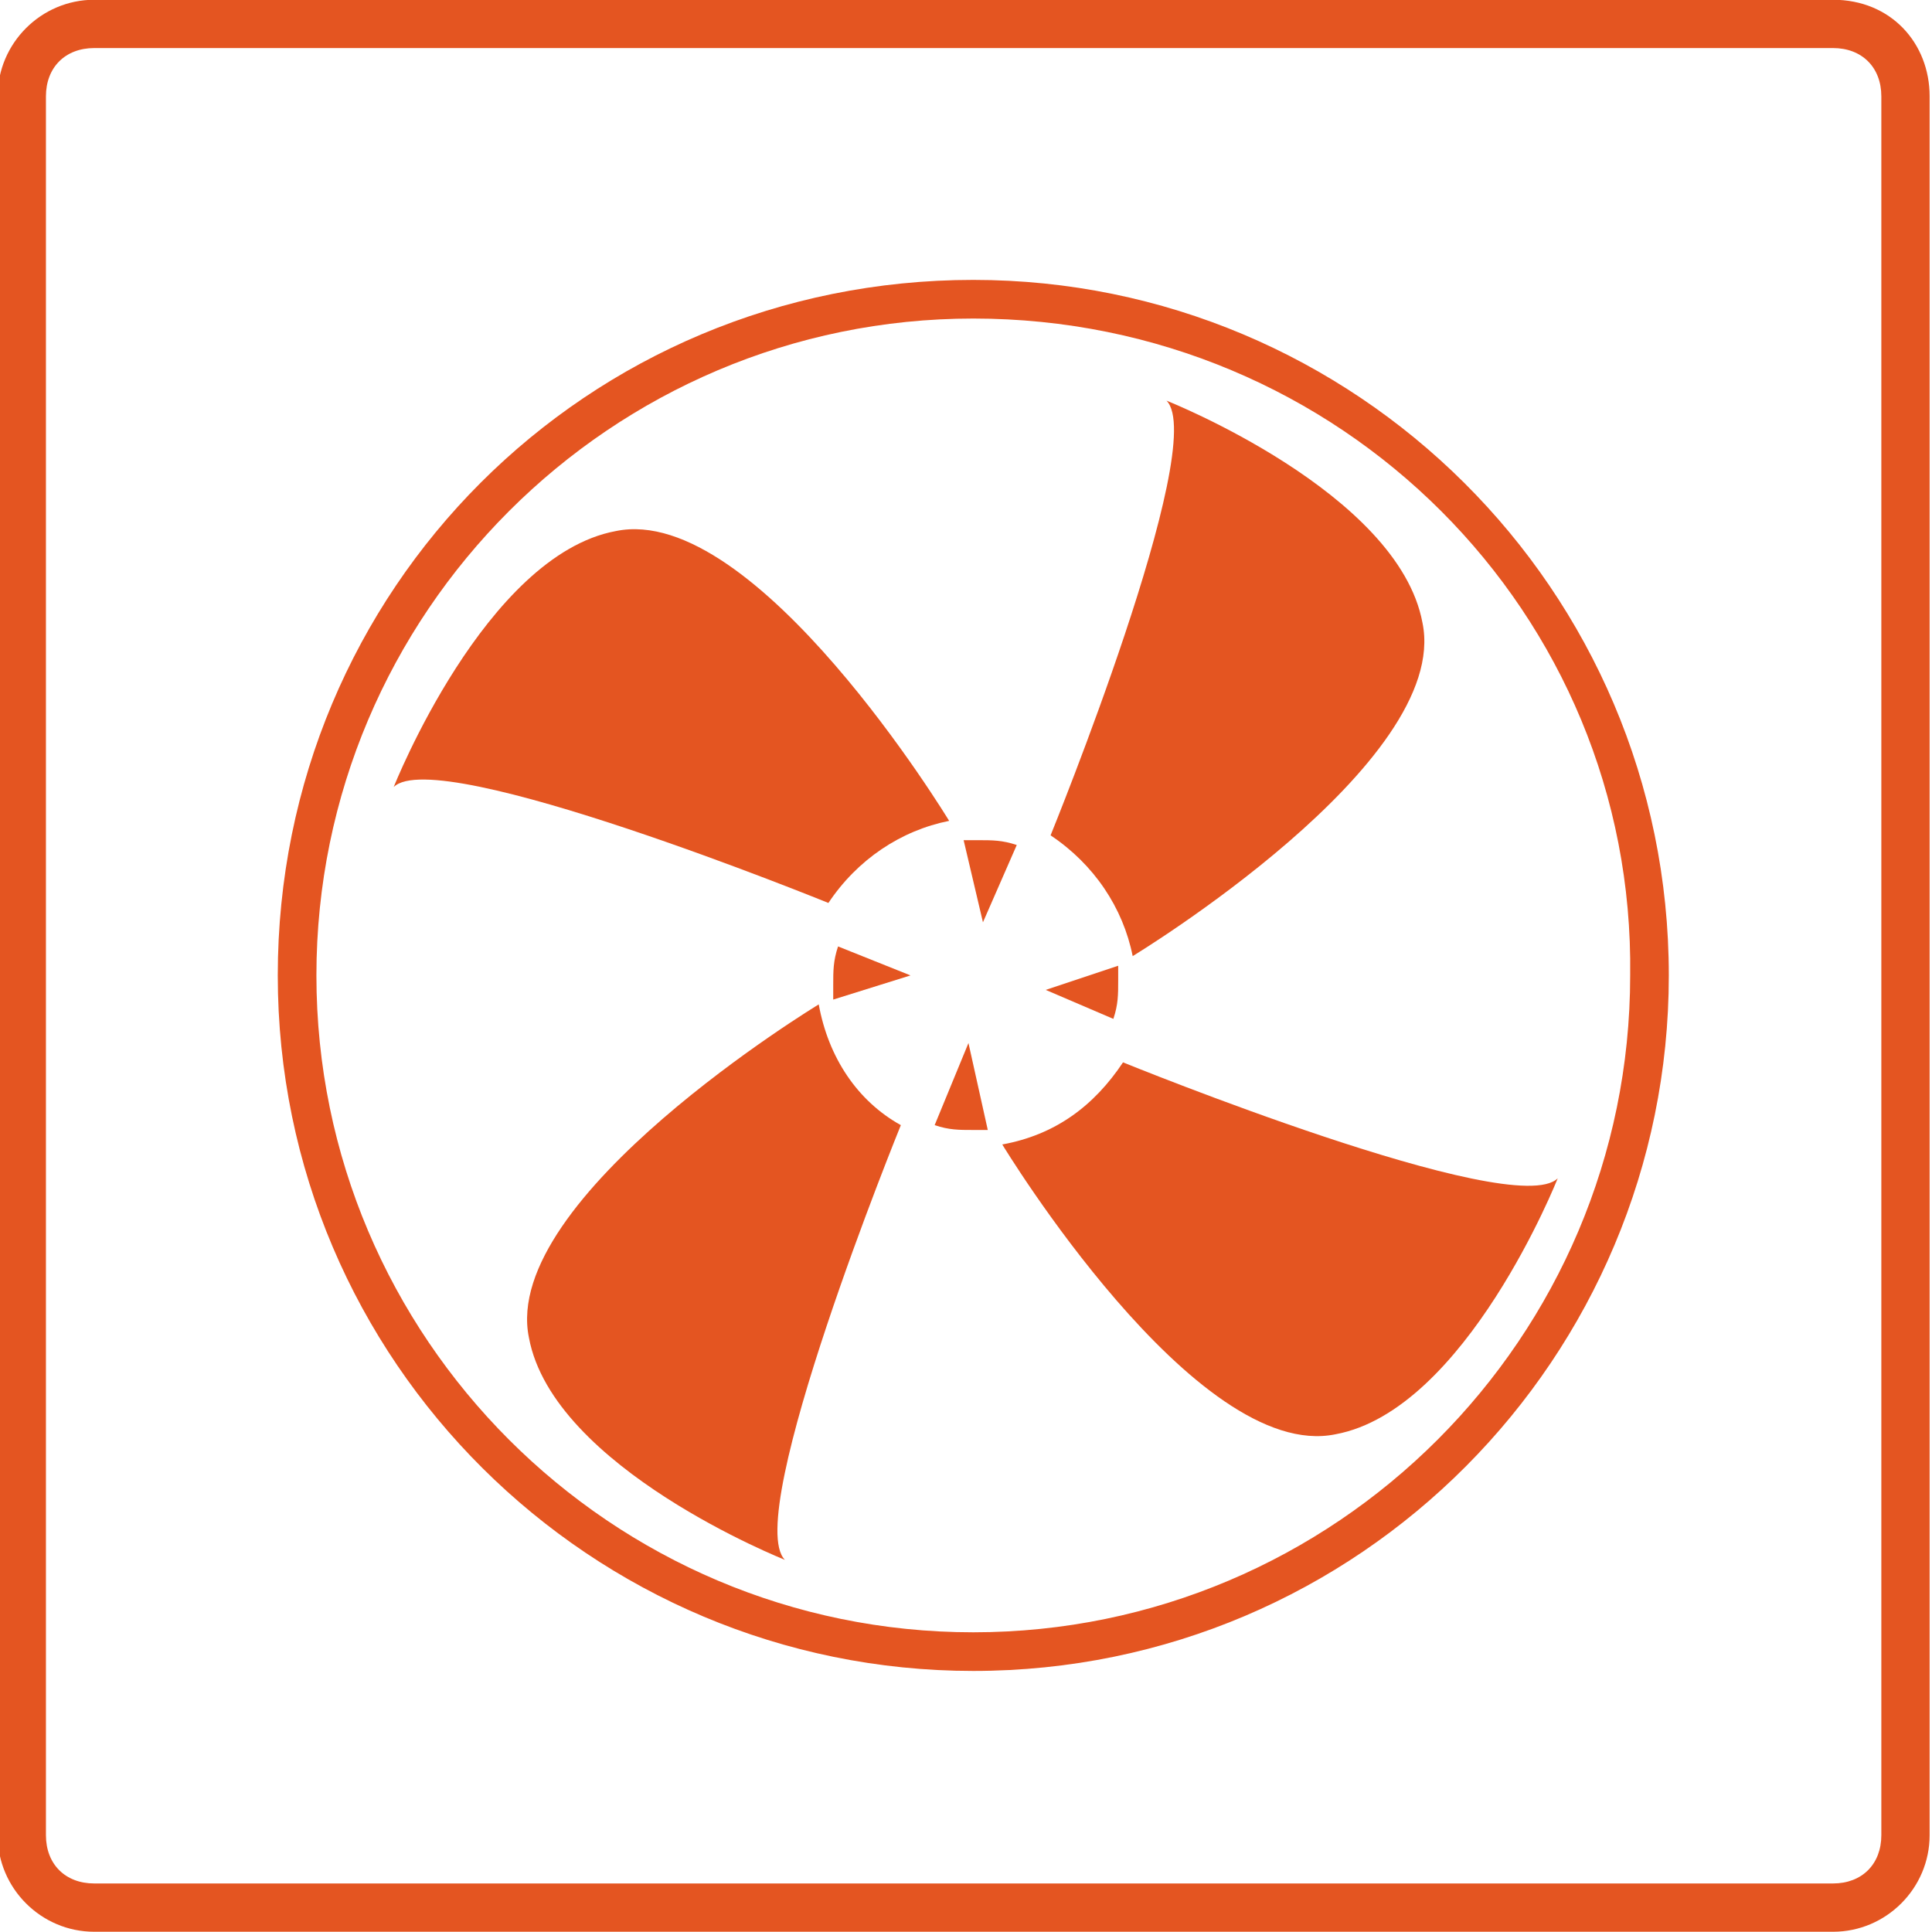
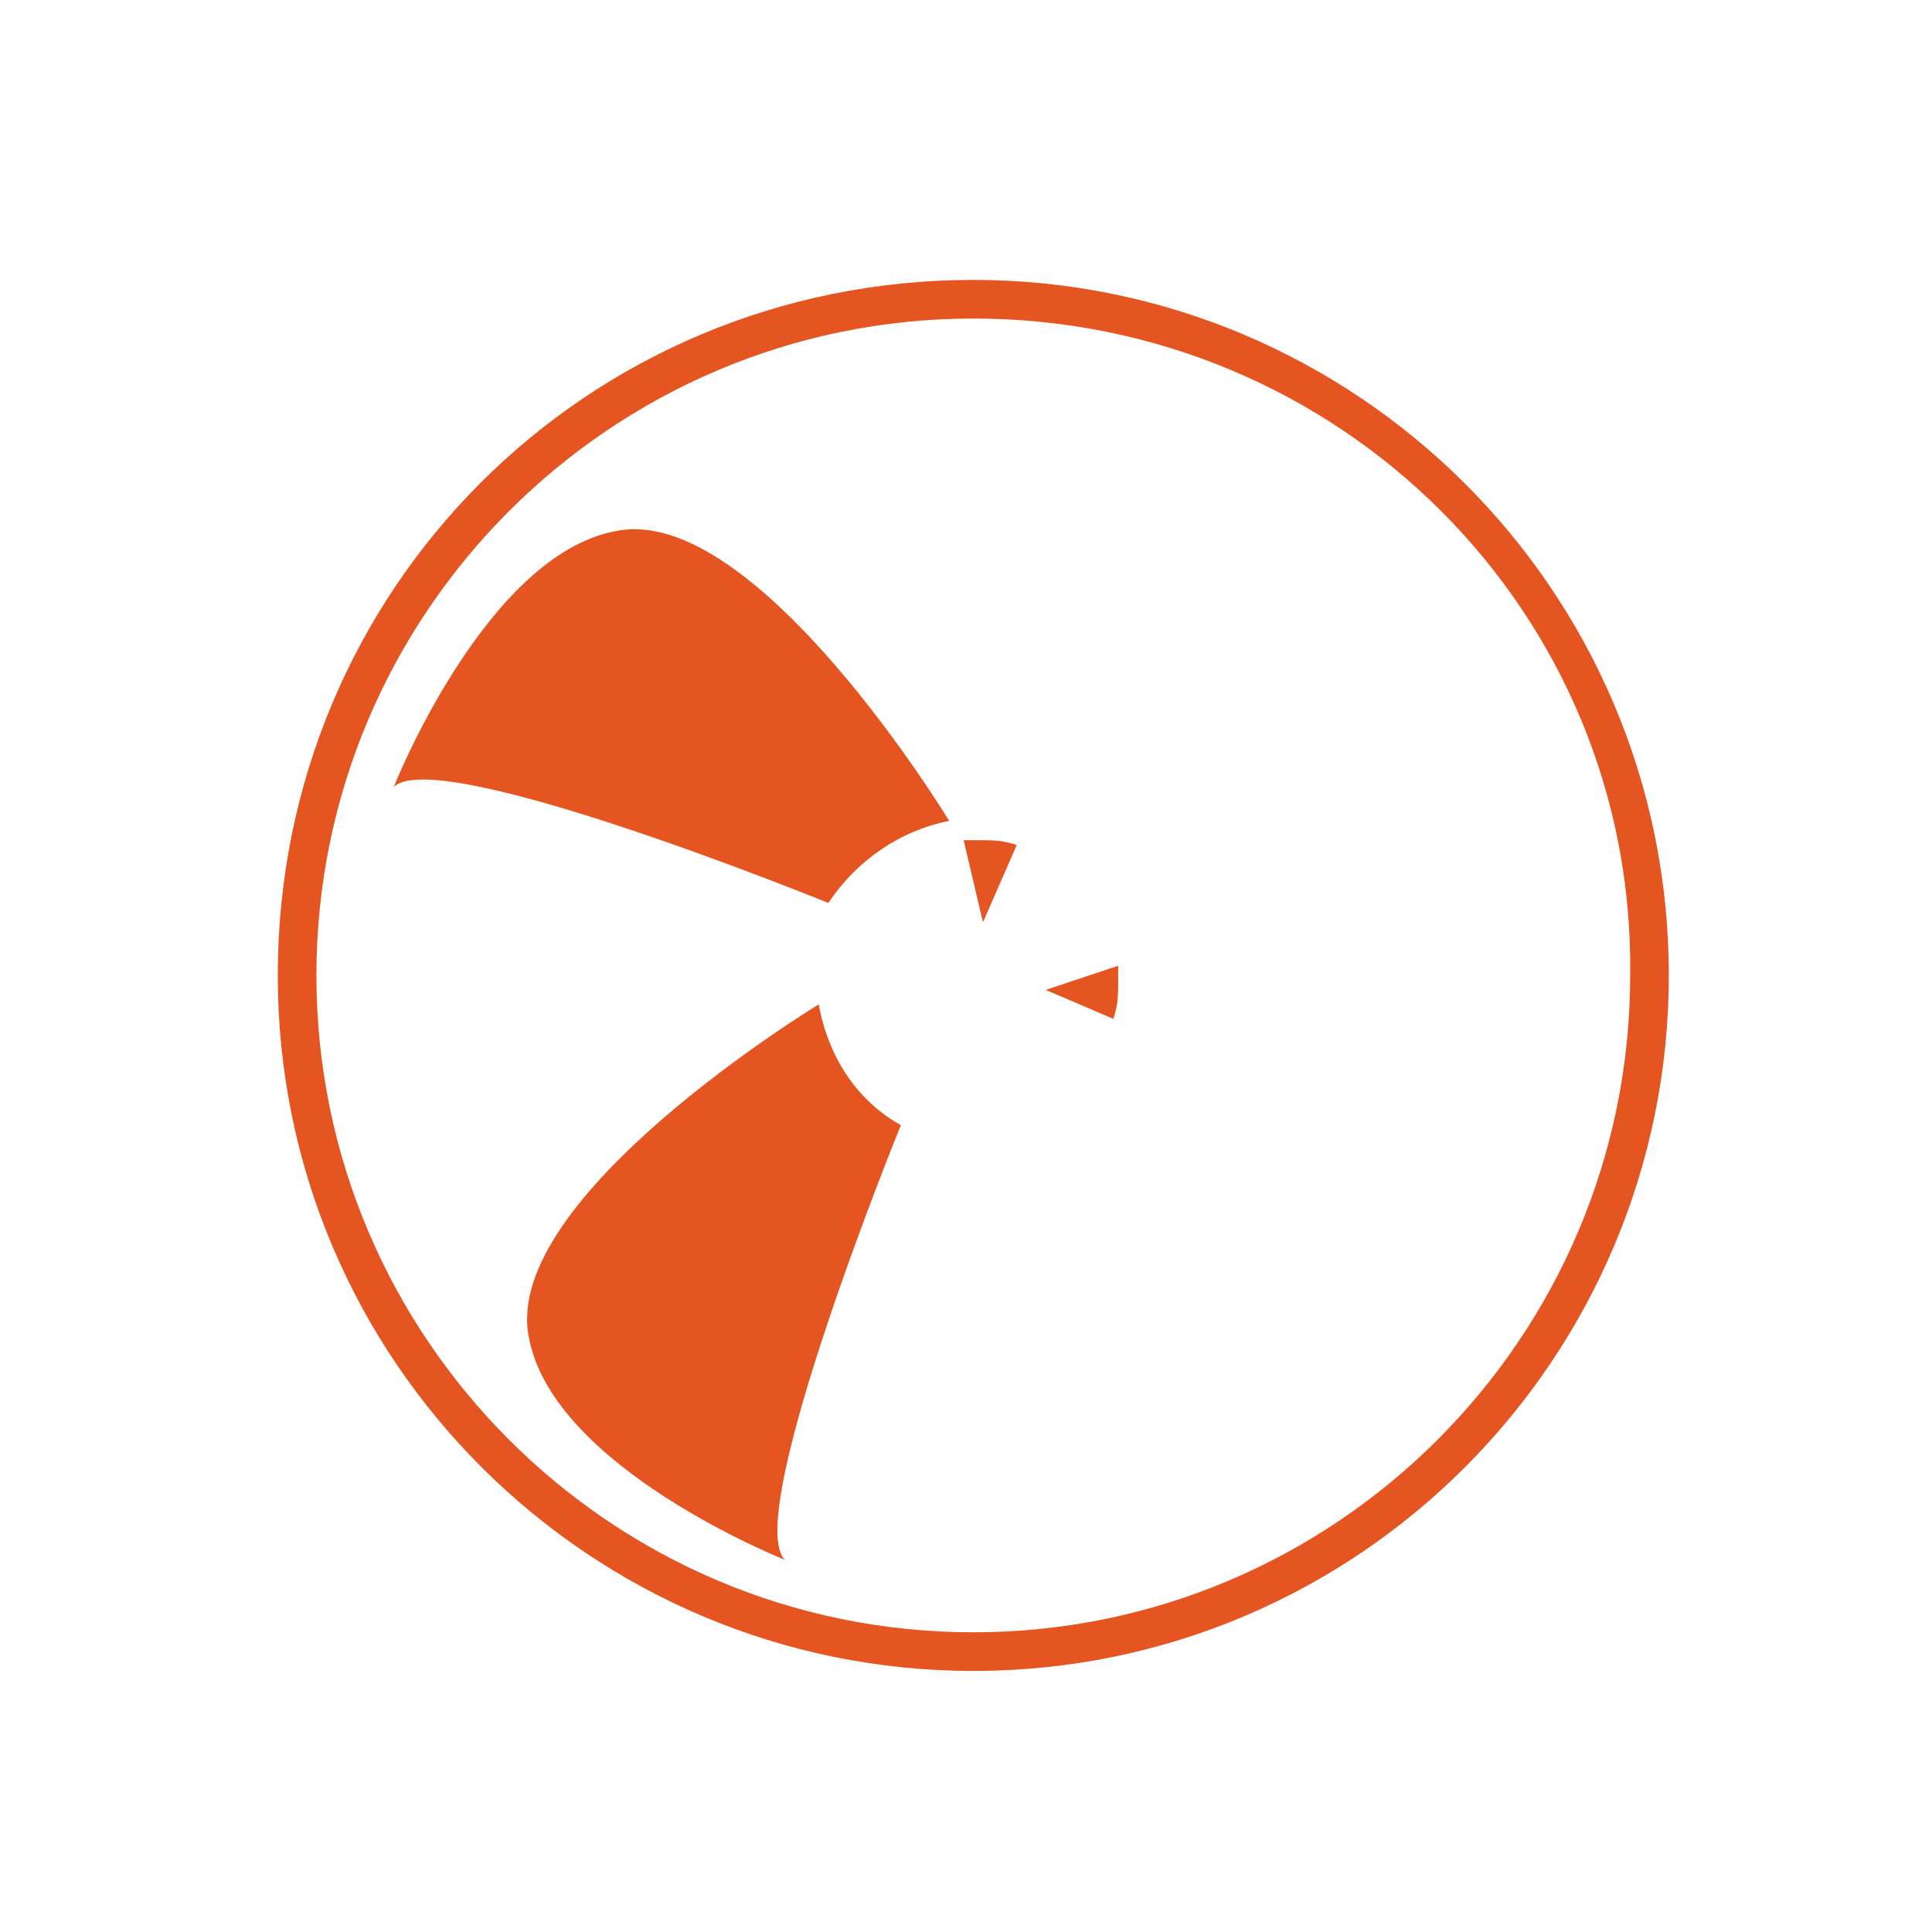
<svg xmlns="http://www.w3.org/2000/svg" width="40" height="40" viewBox="0 0 40 40" fill="none">
  <g clip-path="url(#clip0_3_78)">
    <path d="M18.651 23.295C18.651 23.295 15.351 31.395 16.251 32.295C16.251 32.295 11.451 30.395 10.951 27.695C10.351 24.795 16.951 20.795 16.951 20.795C17.151 21.895 17.751 22.795 18.651 23.295Z" fill="#E45521" />
-     <path d="M23.251 21.995C23.251 21.995 31.351 25.295 32.251 24.395C32.251 24.395 30.351 29.195 27.651 29.695C24.751 30.295 20.751 23.695 20.751 23.695C21.851 23.495 22.651 22.895 23.251 21.995Z" fill="#E45521" />
-     <path d="M21.751 17.295C21.751 17.295 25.051 9.195 24.151 8.295C24.151 8.295 28.951 10.195 29.451 12.895C30.051 15.795 23.451 19.795 23.451 19.795C23.251 18.795 22.651 17.895 21.751 17.295Z" fill="#E45521" />
    <path d="M17.151 18.695C17.151 18.695 9.051 15.395 8.151 16.295C8.151 16.295 10.051 11.495 12.751 10.995C15.651 10.395 19.651 16.995 19.651 16.995C18.651 17.195 17.751 17.795 17.151 18.695Z" fill="#E45521" />
    <path d="M20.151 34.595C12.251 34.595 5.751 28.195 5.751 20.195C5.751 12.195 12.151 5.795 20.151 5.795C28.051 5.795 34.551 12.195 34.551 20.195C34.551 28.095 28.151 34.595 20.151 34.595ZM20.151 6.595C12.651 6.595 6.551 12.695 6.551 20.195C6.551 27.695 12.651 33.795 20.151 33.795C27.651 33.795 33.751 27.695 33.751 20.195C33.851 12.695 27.751 6.595 20.151 6.595Z" fill="#E45521" />
    <path d="M20.351 19.095L21.051 17.495C20.751 17.395 20.551 17.395 20.251 17.395C20.151 17.395 20.051 17.395 19.951 17.395L20.351 19.095Z" fill="#E45521" />
    <path d="M21.651 20.495L23.051 21.095C23.151 20.795 23.151 20.595 23.151 20.295C23.151 20.195 23.151 20.095 23.151 19.995L21.651 20.495Z" fill="#E45521" />
-     <path d="M18.851 20.195L17.351 19.595C17.251 19.895 17.251 20.095 17.251 20.395C17.251 20.495 17.251 20.595 17.251 20.695L18.851 20.195Z" fill="#E45521" />
-     <path d="M20.051 21.595L19.351 23.295C19.651 23.395 19.851 23.395 20.151 23.395C20.251 23.395 20.351 23.395 20.451 23.395L20.051 21.595Z" fill="#E45521" />
-     <path d="M37.951 0.995C38.551 0.995 38.951 1.395 38.951 1.995V37.995C38.951 38.595 38.551 38.995 37.951 38.995H1.951C1.351 38.995 0.951 38.595 0.951 37.995V1.995C0.951 1.395 1.351 0.995 1.951 0.995H37.951ZM37.951 -0.005H1.951C0.851 -0.005 -0.049 0.895 -0.049 1.995V37.995C-0.049 39.095 0.851 39.995 1.951 39.995H37.951C39.051 39.995 39.951 39.095 39.951 37.995V1.995C39.951 0.895 39.151 -0.005 37.951 -0.005Z" fill="#E45521" />
  </g>
  <defs>
    <clipPath id="clip0_3_78">
      <rect width="40" height="40" fill="white" />
    </clipPath>
  </defs>
</svg>